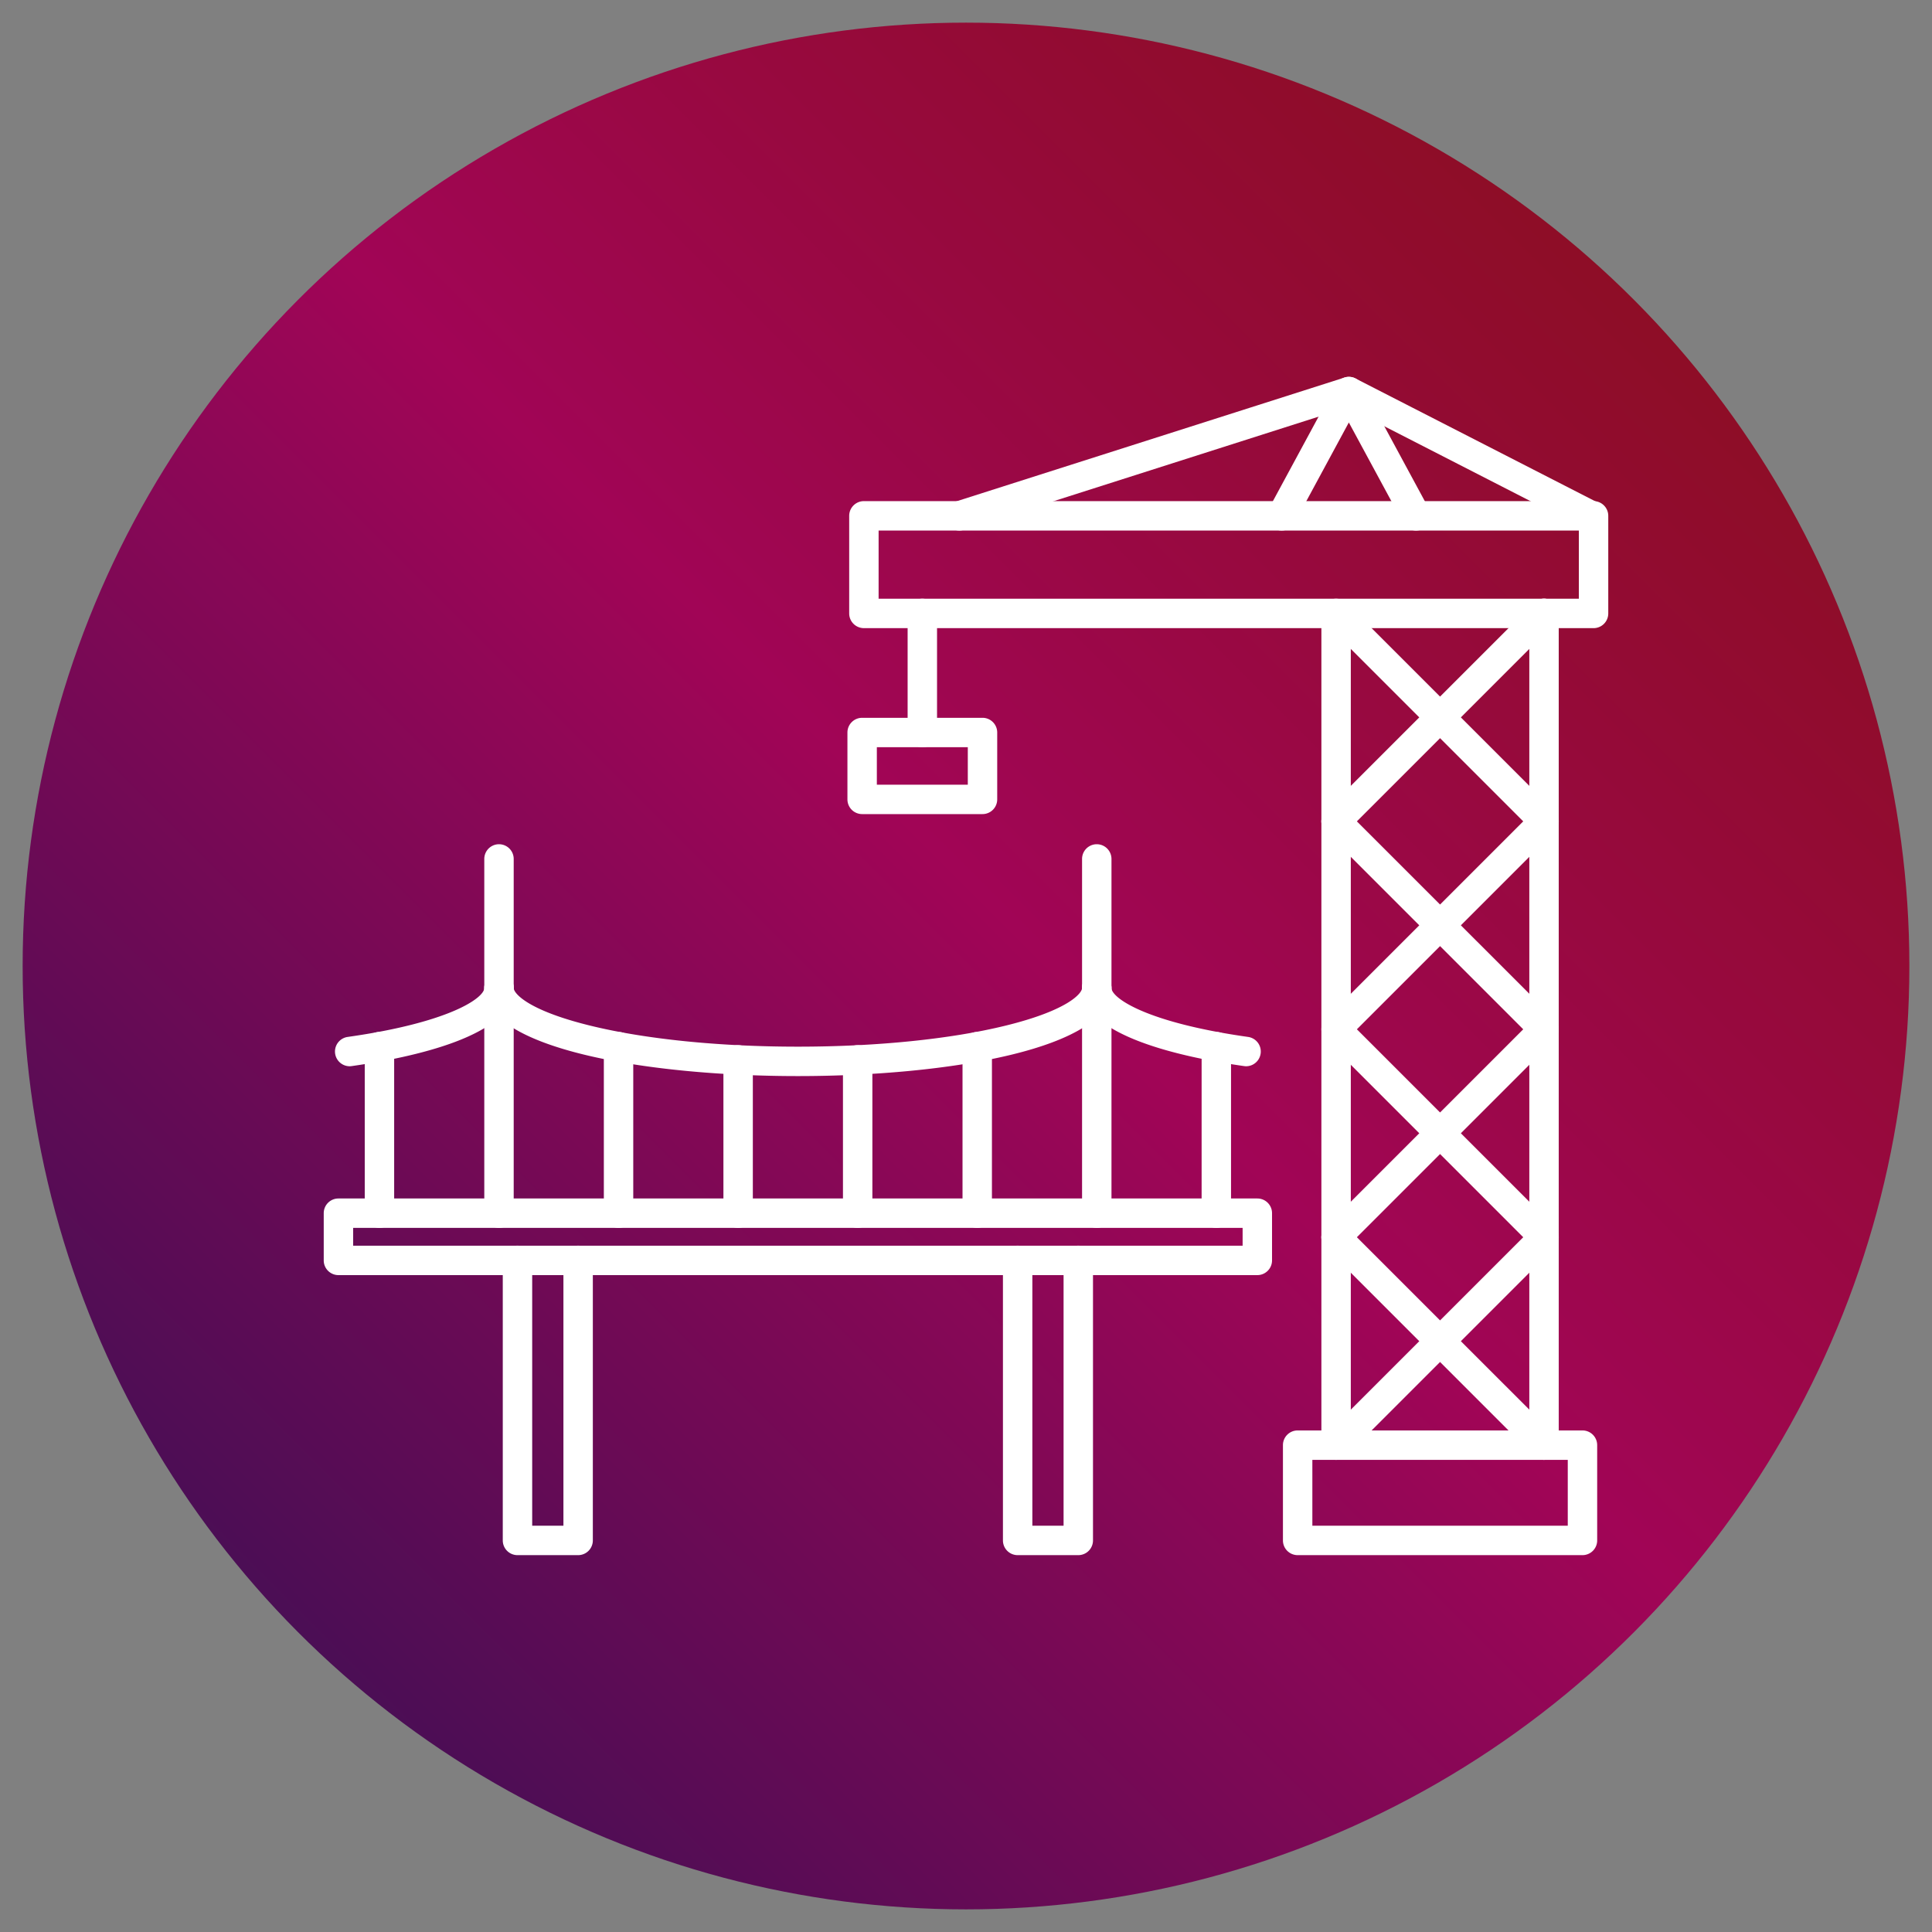
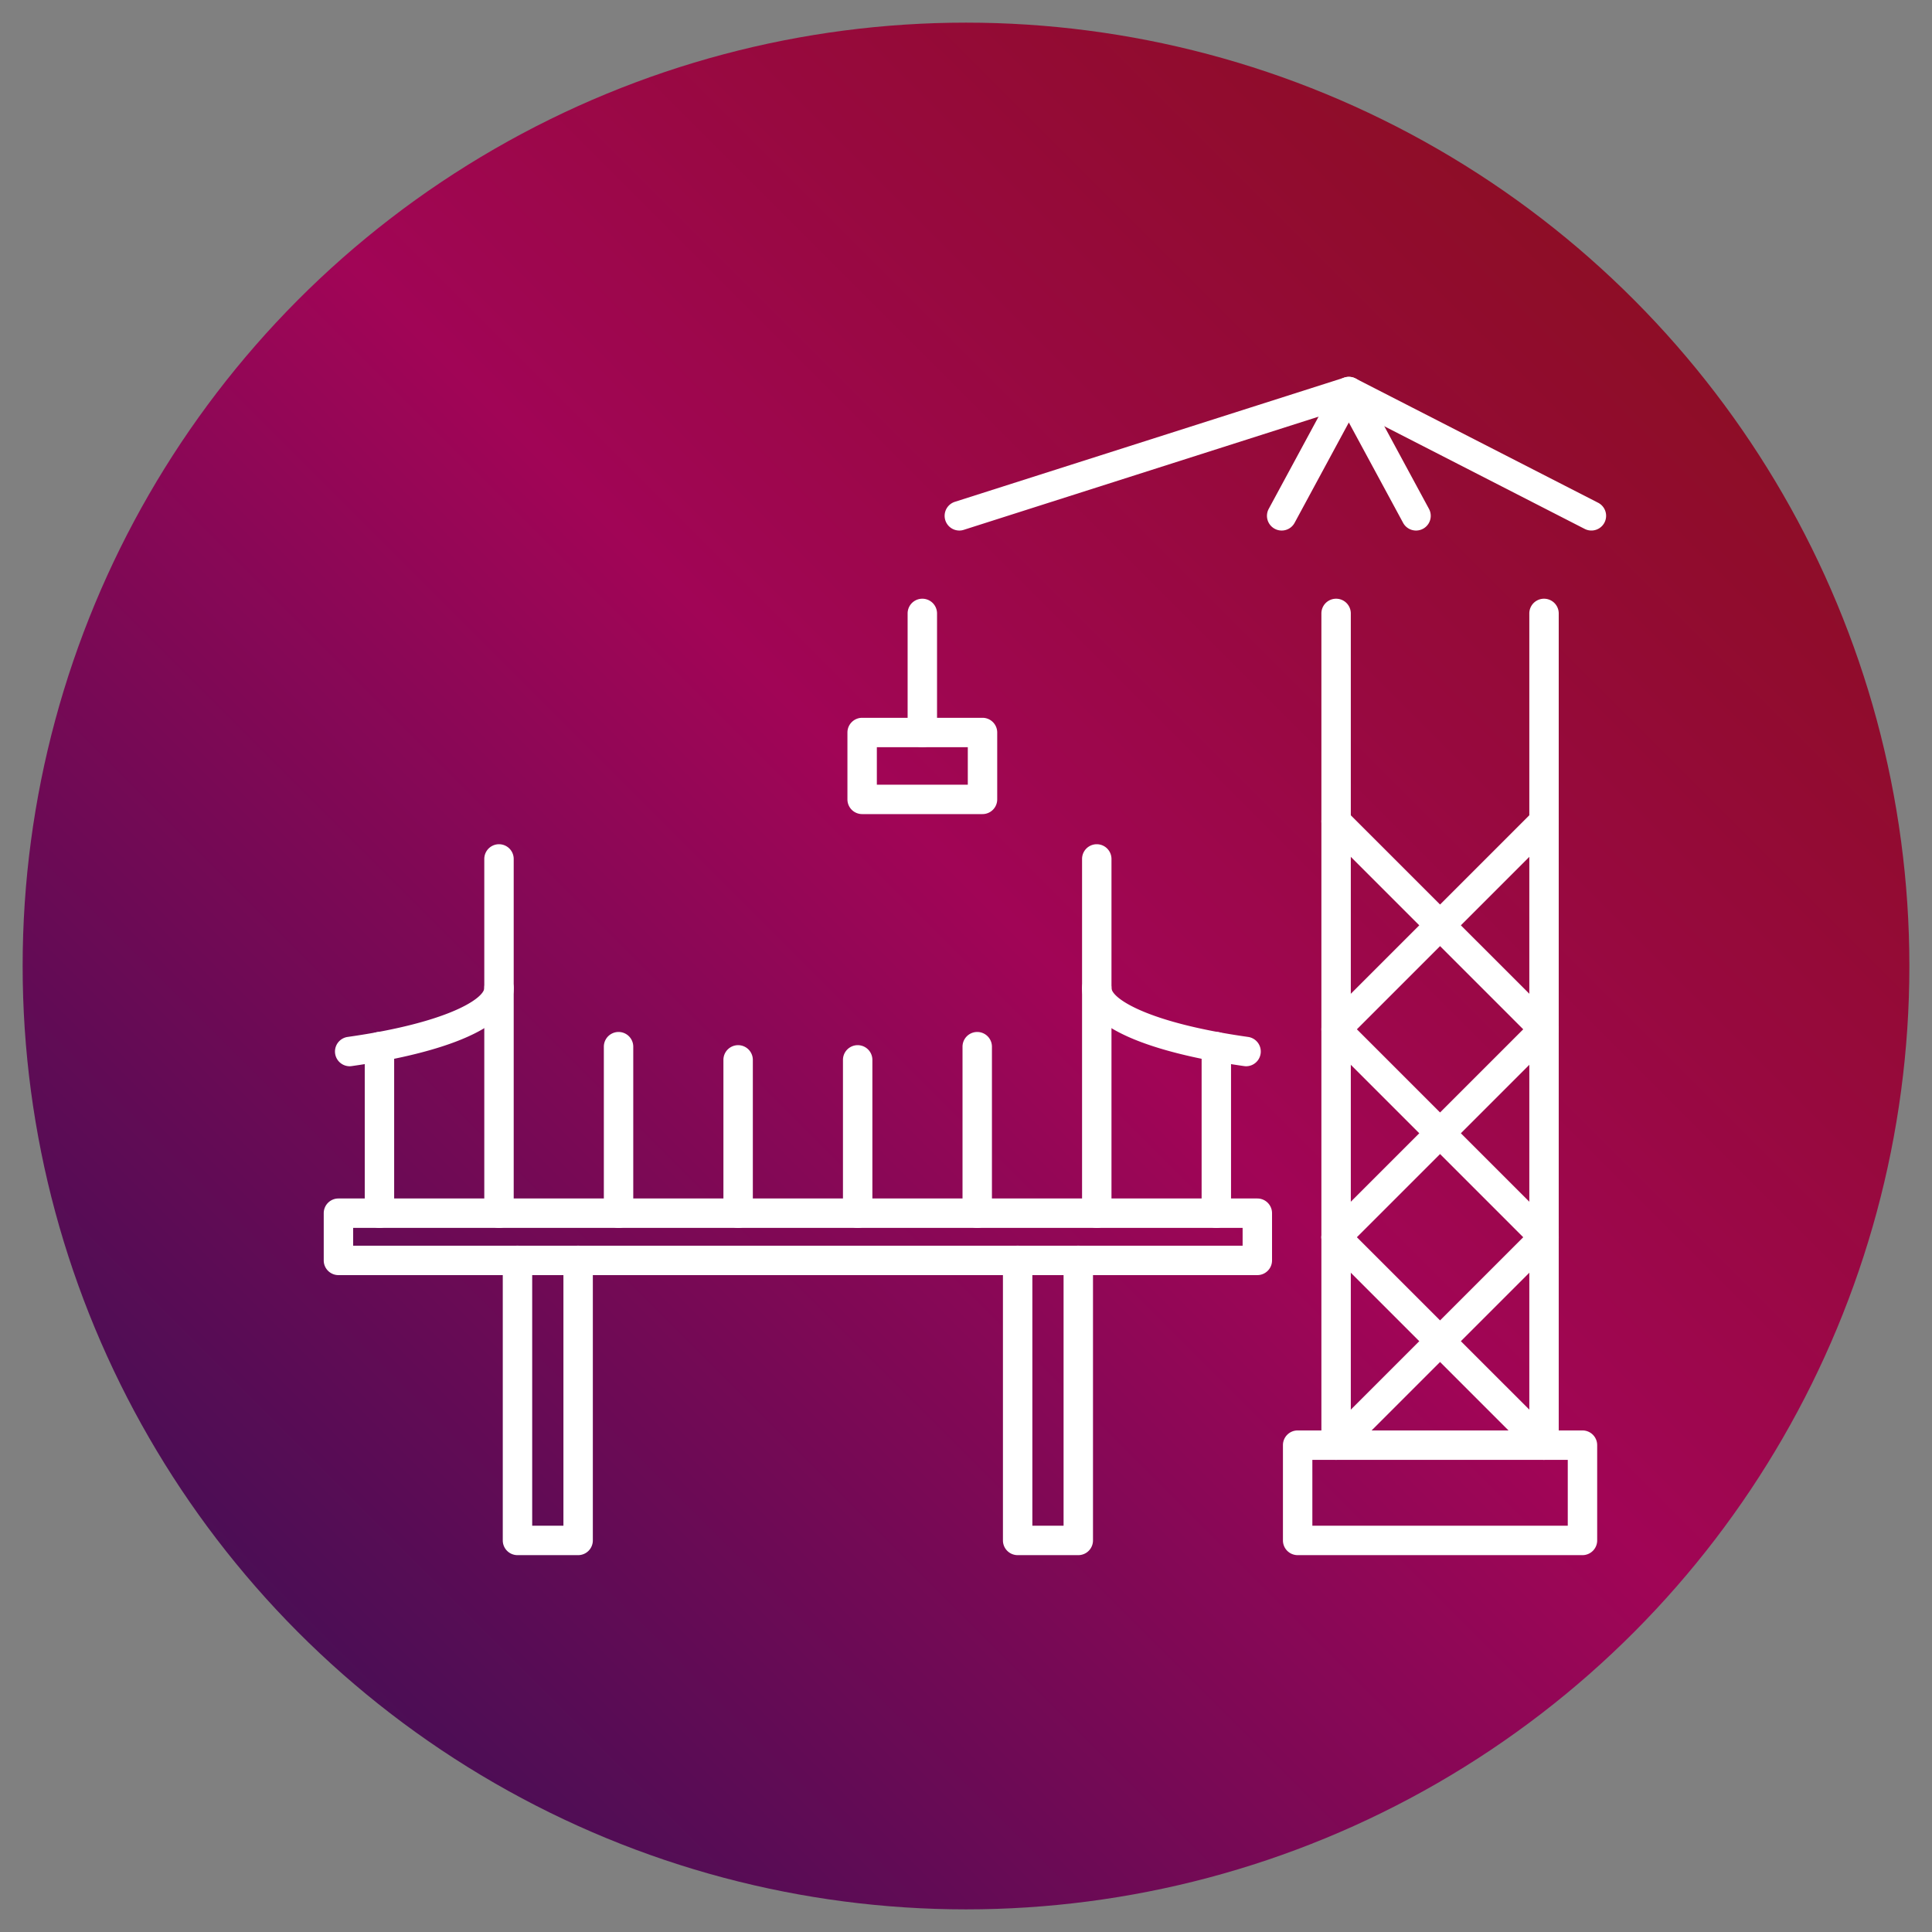
<svg xmlns="http://www.w3.org/2000/svg" version="1.1" width="512" height="512" x="0" y="0" viewBox="0 0 173.397 173.397" style="enable-background:new 0 0 512 512" xml:space="preserve" class="">
  <rect x="0" y="0" width="173.397" height="173.397" fill="#808080" stroke="none" />
  <g>
    <linearGradient id="a" x1="2.032" x2="171.365" y1="171.365" y2="2.032" gradientUnits="userSpaceOnUse">
      <stop stop-opacity="1" stop-color="#2a1154" offset="0" />
      <stop stop-opacity="1" stop-color="#a10556" offset="0.523" />
      <stop stop-opacity="1" stop-color="#851111" offset="1" />
    </linearGradient>
    <circle cx="86.699" cy="86.699" r="84.667" fill="url(#a)" data-original="url(#a)" />
    <g fill="#fff">
      <path d="M119.915 131.022c-.729 0-1.32-.589-1.32-1.32V55.055a1.319 1.319 0 1 1 2.64 0v74.647c0 .731-.591 1.32-1.32 1.32zm18.661 0c-.729 0-1.32-.589-1.32-1.32V55.055a1.319 1.319 0 1 1 2.64 0v74.647c0 .731-.591 1.32-1.32 1.32z" fill="#ffffff" data-original="#ffffff" class="" />
-       <path d="M78.855 53.735h62.847v-6.119H78.855zm64.167 2.64H77.535a1.32 1.32 0 0 1-1.32-1.32v-8.759c0-.728.591-1.32 1.32-1.32h65.487c.729 0 1.32.592 1.32 1.32v8.76a1.32 1.32 0 0 1-1.32 1.32z" fill="#ffffff" data-original="#ffffff" class="" />
      <path d="M127.09 47.616a1.32 1.32 0 0 1-1.162-.692l-4.87-9.006-4.867 9.006a1.317 1.317 0 0 1-1.788.532 1.318 1.318 0 0 1-.534-1.787l6.03-11.154a1.318 1.318 0 0 1 2.321 0l6.03 11.154a1.319 1.319 0 0 1-1.16 1.947zM117.784 136.934h22.923v-5.912h-22.923zm24.243 2.64h-25.563a1.32 1.32 0 0 1-1.32-1.32v-8.552c0-.73.591-1.32 1.32-1.32h25.563c.73 0 1.32.59 1.32 1.32v8.552a1.32 1.32 0 0 1-1.32 1.32zM31.695 111.801h79.83v-1.597h-79.83zm81.15 2.64h-82.47c-.729 0-1.32-.589-1.32-1.32v-4.237c0-.731.591-1.32 1.32-1.32h82.47c.73 0 1.32.589 1.32 1.32v4.237c0 .731-.591 1.32-1.32 1.32z" fill="#ffffff" data-original="#ffffff" class="" />
      <path d="M51.887 139.574h-5.443a1.32 1.32 0 0 1-1.32-1.32v-25.133a1.32 1.32 0 0 1 2.64 0v23.813h2.803v-23.813a1.32 1.32 0 0 1 2.64 0v25.133a1.32 1.32 0 0 1-1.32 1.32zM96.776 139.574h-5.442a1.32 1.32 0 0 1-1.32-1.32v-25.133a1.32 1.32 0 0 1 2.64 0v23.813h2.802v-23.813a1.32 1.32 0 0 1 2.64 0v25.133a1.32 1.32 0 0 1-1.32 1.32zM44.785 110.204a1.32 1.32 0 0 1-1.32-1.32V77.09a1.32 1.32 0 0 1 2.64 0v31.795a1.32 1.32 0 0 1-1.32 1.32zM98.435 110.204a1.32 1.32 0 0 1-1.32-1.32V77.09a1.32 1.32 0 0 1 2.64 0v31.795a1.32 1.32 0 0 1-1.32 1.32z" fill="#ffffff" data-original="#ffffff" class="" />
-       <path d="M71.611 96.578c-13.555 0-28.146-2.475-28.146-7.906a1.32 1.32 0 0 1 2.64 0c0 .47 1.23 1.994 6.852 3.375 4.966 1.22 11.591 1.891 18.654 1.891 7.061 0 13.686-.671 18.652-1.89 5.622-1.382 6.852-2.906 6.852-3.376a1.32 1.32 0 0 1 2.64 0c0 5.43-14.589 7.906-28.144 7.906z" fill="#ffffff" data-original="#ffffff" class="" />
      <path d="M55.515 110.204a1.32 1.32 0 0 1-1.32-1.32V93.94a1.32 1.32 0 0 1 2.64 0v14.944c0 .729-.59 1.32-1.32 1.32zM66.247 110.204c-.731 0-1.32-.591-1.32-1.32v-13.76a1.32 1.32 0 0 1 2.64 0v13.76a1.32 1.32 0 0 1-1.32 1.32zM76.976 110.204a1.32 1.32 0 0 1-1.32-1.32v-13.76a1.32 1.32 0 0 1 2.64 0v13.76a1.32 1.32 0 0 1-1.32 1.32zM87.706 110.204a1.32 1.32 0 0 1-1.32-1.32V93.94a1.32 1.32 0 0 1 2.64 0v14.944a1.32 1.32 0 0 1-1.32 1.32zM111.848 95.696a1.26 1.26 0 0 1-.186-.014c-5.433-.77-14.547-2.704-14.547-7.01a1.32 1.32 0 0 1 2.64 0c0 .866 3 3.082 12.276 4.395a1.322 1.322 0 0 1-.183 2.629z" fill="#ffffff" data-original="#ffffff" class="" />
      <path d="M109.165 110.204a1.32 1.32 0 0 1-1.32-1.32V93.94a1.32 1.32 0 0 1 2.64 0v14.944a1.32 1.32 0 0 1-1.32 1.32zM31.372 95.696a1.322 1.322 0 0 1-.183-2.629c9.277-1.313 12.276-3.529 12.276-4.395a1.32 1.32 0 0 1 2.64 0c0 4.306-9.114 6.24-14.545 7.01a1.33 1.33 0 0 1-.188.014z" fill="#ffffff" data-original="#ffffff" class="" />
      <path d="M34.056 110.204a1.32 1.32 0 0 1-1.32-1.32V93.94a1.32 1.32 0 0 1 2.64 0v14.944a1.32 1.32 0 0 1-1.32 1.32zM119.915 131.022a1.321 1.321 0 0 1-.933-2.253l18.662-18.66a1.32 1.32 0 0 1 1.867 1.865l-18.663 18.663a1.317 1.317 0 0 1-.933.385z" fill="#ffffff" data-original="#ffffff" class="" />
      <path d="M138.576 112.361a1.31 1.31 0 0 1-.933-.387l-18.66-18.661a1.32 1.32 0 0 1 1.864-1.868l18.664 18.663a1.318 1.318 0 0 1-.935 2.253z" fill="#ffffff" data-original="#ffffff" class="" />
      <path d="M119.915 93.697a1.32 1.32 0 0 1-.933-2.253l18.662-18.66a1.32 1.32 0 0 1 1.867 1.865l-18.663 18.663a1.318 1.318 0 0 1-.933.385z" fill="#ffffff" data-original="#ffffff" class="" />
-       <path d="M138.576 75.036a1.31 1.31 0 0 1-.933-.387l-18.66-18.661a1.32 1.32 0 0 1 1.864-1.868l18.664 18.664a1.318 1.318 0 0 1-.935 2.252z" fill="#ffffff" data-original="#ffffff" class="" />
-       <path d="M119.915 75.036a1.318 1.318 0 0 1-.933-2.253l18.662-18.663a1.32 1.32 0 0 1 1.867 1.868l-18.663 18.661a1.31 1.31 0 0 1-.933.387z" fill="#ffffff" data-original="#ffffff" class="" />
      <path d="M138.576 93.697c-.337 0-.676-.128-.933-.385l-18.66-18.663a1.318 1.318 0 1 1 1.864-1.865l18.664 18.66a1.32 1.32 0 0 1-.935 2.253z" fill="#ffffff" data-original="#ffffff" class="" />
      <path d="M119.915 112.361a1.318 1.318 0 0 1-.933-2.253l18.662-18.663a1.32 1.32 0 1 1 1.867 1.868l-18.663 18.66a1.31 1.31 0 0 1-.933.388z" fill="#ffffff" data-original="#ffffff" class="" />
      <path d="M138.576 131.022c-.337 0-.676-.128-.933-.385l-18.66-18.663a1.318 1.318 0 1 1 1.864-1.866l18.664 18.661a1.32 1.32 0 0 1-.935 2.253zM86.1 47.616a1.32 1.32 0 0 1-.399-2.578l34.959-11.15a1.302 1.302 0 0 1 1.001.082l21.769 11.15a1.32 1.32 0 0 1-1.203 2.35l-21.285-10.904-34.44 10.986c-.135.044-.27.065-.403.064zM82.779 67.064a1.32 1.32 0 0 1-1.32-1.32V55.055a1.319 1.319 0 1 1 2.64 0v10.689a1.32 1.32 0 0 1-1.32 1.32z" fill="#ffffff" data-original="#ffffff" class="" />
      <path d="M78.697 70.425h8.163v-3.362h-8.163zm9.483 2.64H77.377a1.32 1.32 0 0 1-1.32-1.32v-6.002c0-.728.591-1.32 1.32-1.32H88.18c.729 0 1.32.592 1.32 1.32v6.002a1.32 1.32 0 0 1-1.32 1.32z" fill="#ffffff" data-original="#ffffff" class="" />
    </g>
  </g>
</svg>